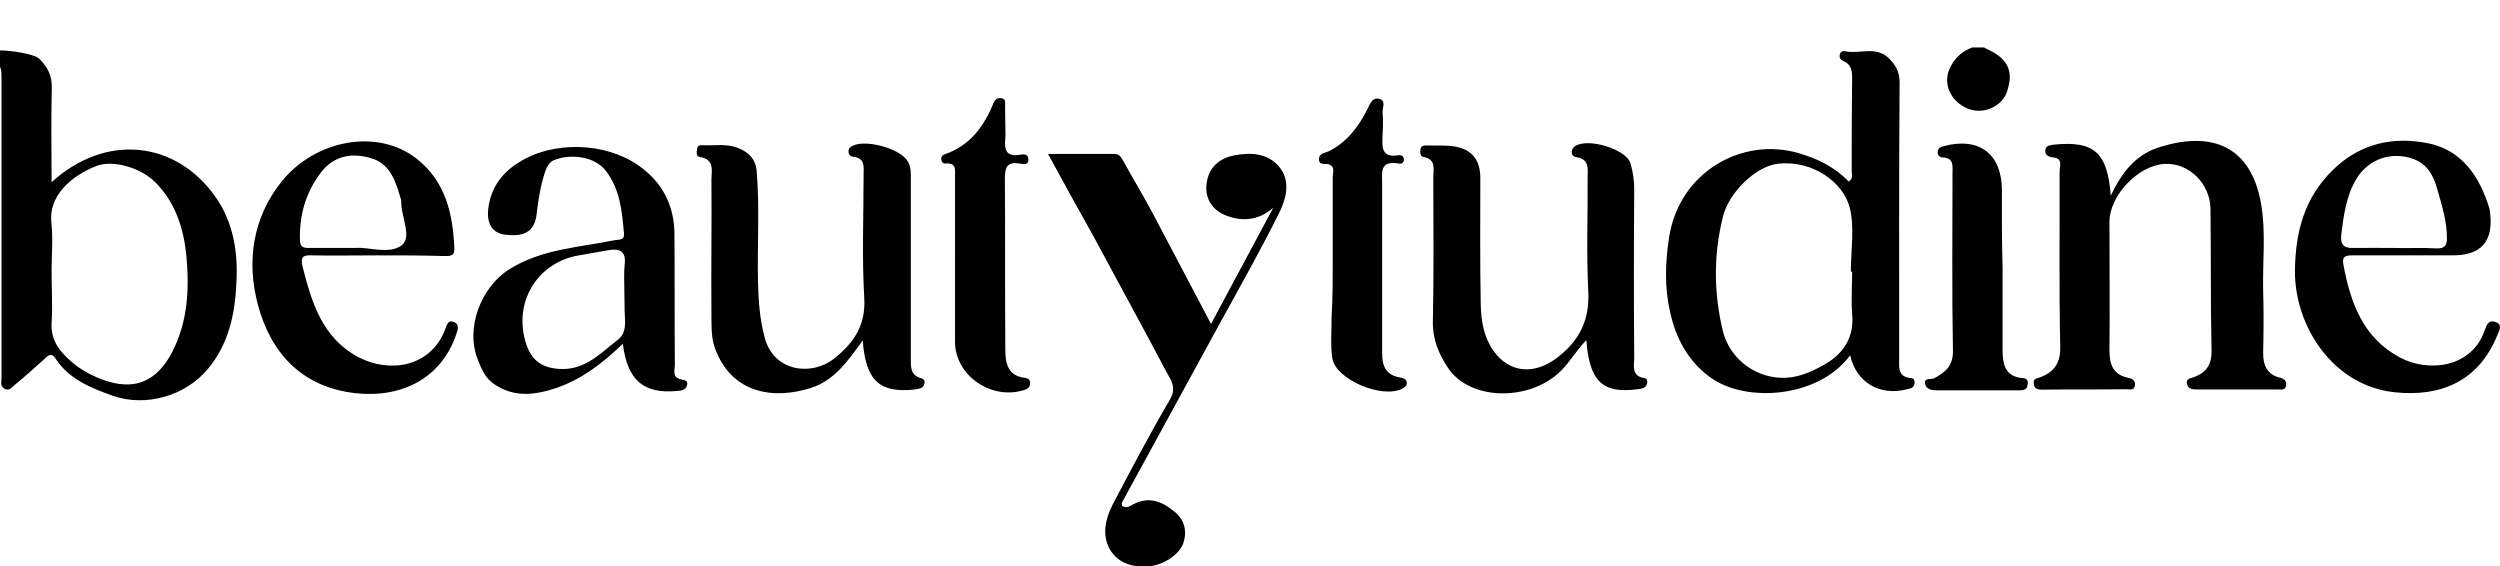
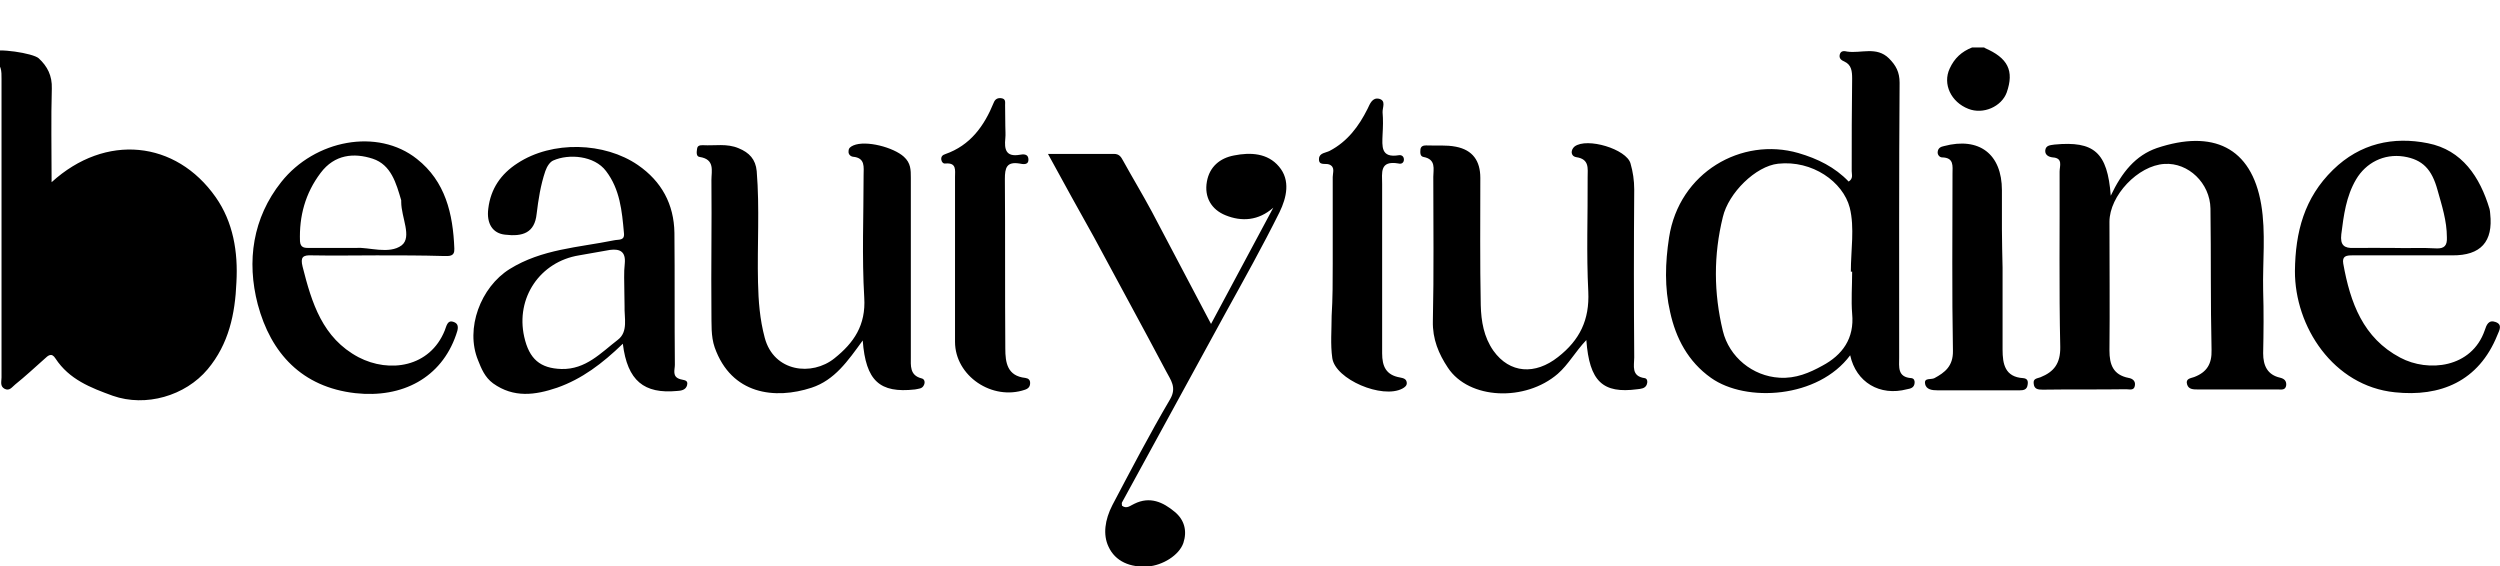
<svg xmlns="http://www.w3.org/2000/svg" xml:space="preserve" id="Layer_1" x="0" y="0" style="enable-background:new 0 0 1148.4 260.2" version="1.1" viewBox="0 0 1148.4 260.2">
  <style>.st0{display:none}.st1,.st2{display:inline;fill:none}.st2{fill:#b92f92}</style>
-   <path d="M911.6 22c10.8 4.6 13.7 10.5 10.2 20.5-2.4 6.5-10.8 10.2-17.6 7.5-8-3.1-11.9-11.4-8.6-18.5 2.2-4.8 5.5-7.8 10.3-9.7h5.7v.2zM23.7 83.7c24.8-22.6 57.1-19.2 75.4 6.9 8 11.4 10.3 25.1 9.5 39.1-.6 14.5-3.5 28.3-13.2 39.9-10.3 12.3-28.5 17.5-43.6 12.2-10.2-3.7-20-7.5-26.3-17.1-1.8-2.9-3.4-1.4-5.1.2-4.5 4-8.8 8-13.4 11.7-1.4 1.1-2.6 3.2-4.9 2-2.2-1.2-1.4-3.4-1.4-5.2v-137c0-3.7.2-7.2-4.3-8.8-2-.6-2.3-2.5-.6-3.7 2.6-2 19.4.5 22 2.9 4 3.7 6.2 8 6 13.9-.4 13.8-.1 27.5-.1 43zm0 40.8c0 7.8.5 15.9 0 23.7-.5 8.2 3.8 13.4 9.4 18.2 2.5 2.2 5.4 4 8.3 5.5 13.9 6.9 28 8.2 37.6-10 7.4-14.3 8-29.4 6.6-44.5-1.2-12.2-4.9-24.2-14-33.4-6.6-6.9-19.7-10.8-27.5-7.7-11.5 4.6-21.9 13.7-20.5 26 .8 7.3.1 14.8.1 22.2zm826.2 38.7C835.2 183 802.1 185 786 173.6c-10.6-7.5-16.2-18.3-18.8-30.2-2.6-11.2-2.3-22.6-.5-34.3 4.6-30 33.4-46.3 59.4-38.8 8.9 2.6 16.8 6.5 23.1 13.1 2.2-1.4 1.4-3.2 1.4-4.8 0-14.2 0-28.3.2-42.5 0-3.4-.3-6.3-3.5-7.8-1.4-.6-2.6-1.4-2.2-3.2.5-2 2.2-1.7 3.5-1.4 6.3.9 13.4-2.5 19.1 3.1 3.2 3.2 4.9 6.3 4.9 11.2-.3 42-.2 84.2-.2 126.2 0 4.3-.9 9.1 5.7 9.5 1.1.2 1.5 1.1 1.4 2.2-.2 2.2-1.8 2.6-3.5 2.9-12.5 3.3-23.4-3.2-26.1-15.6zm.9-38.4h-.6c0-9.9 1.8-20.2-.5-29.4-3.1-11.9-17.2-21.9-32.9-20.2-10.3 1.1-22.8 13.4-25.4 24.5-4.3 17.5-4.2 34.8 0 52.3 2.9 12 13.7 20.8 26 21.5 7.5.5 13.9-2.3 19.7-5.5 9.2-4.9 14.8-12.5 13.7-23.9-.5-6.2 0-12.6 0-19.3zm118.8-34.9c5.1-10.8 11.4-18.5 21.2-21.9 25.5-8.5 43.4-.6 47.9 25.9 2.2 13.1.6 26.3.9 39.6.3 9.5.2 19.2 0 28.8 0 5.7 2 9.9 7.8 11.2 2 .5 2.9 1.5 2.8 3.4-.3 2.5-2.3 2-3.8 2h-36.8c-2 0-4.2 0-4.9-2.2-.9-2.8 1.5-2.9 3.2-3.5 5.8-2.2 8.2-6 8-12.5-.5-21.7-.2-43.2-.5-64.9-.2-11.7-10.2-21.2-21.1-20.5-12.2.7-25.3 14.6-25.3 26.6 0 19.7.2 39.4 0 59.1 0 6.5 1.7 11.2 8.8 12.6 1.8.3 3.2 1.4 2.9 3.4-.3 2.6-2.5 1.8-4 1.8-12.8.2-25.5 0-38.3.2-2.2 0-4-.2-4.2-2.8-.3-2.3 1.4-2.3 3.1-2.9 6.2-2.5 9.2-6.3 9.1-13.9-.6-26.9-.2-53.9-.3-80.6 0-2.5 1.7-6.2-3.2-6.5-1.8-.2-3.5-1.1-3.4-3.1.2-2.5 2.3-2.5 4.3-2.8 18.1-1.7 24.3 3.5 25.8 23.5zM481.4 70.7h30.3c2.3 0 3.2 1.2 4.2 3.1 4.3 7.8 8.9 15.4 13.2 23.4 8.9 16.8 17.7 33.6 27.2 51.6 9.9-18.5 19.2-35.9 28.6-53.4-6.8 6-14.5 6.5-21.9 3.5-6.5-2.6-9.9-8.3-8.6-15.5 1.2-6.8 6-10.8 12.5-12 7.5-1.5 15.4-1.1 20.6 5.1 5.4 6.3 3.5 14.3.3 20.9-7.8 15.7-16.3 30.9-24.8 46.3-15.9 29.1-31.7 58-47.6 87.1-.2.3 0 .9 0 1.5 2.2 1.7 4-.2 5.7-.9 7.1-3.5 13.1-.8 18.5 3.7 4.5 3.7 5.8 8.8 4 14.3-2 5.8-9.7 10.3-16.2 10.8-8.2.6-15.1-2.3-18.2-9.1-2.6-5.5-1.7-12.3 1.8-19.1 8.6-16.3 17.1-32.6 26.5-48.6 3.2-5.5.2-8.9-1.8-12.8-10.9-20.6-22.2-41.2-33.2-61.7-6.8-12.1-13.4-24.1-21.1-38.2zm247.3 85.5c-5.2 5.5-8.2 11.2-13.1 15.5-14.9 12.9-40.8 11.9-50.5-2.8-4.2-6.3-7.1-13.1-6.9-21.4.5-22.2.2-44.2.2-66.3 0-3.5 1.4-8-4.5-9.1-1.7-.3-1.5-2.2-1.4-3.5.2-1.5 1.4-1.8 2.6-1.8 4.6.2 9.2-.3 13.7.6 7.7 1.5 11.2 6.5 11.2 14.3 0 19.5-.2 38.9.2 58.5.2 7.4 1.4 14.6 5.8 20.9 7.5 10.5 19.2 11.2 29.7 2.9 10-7.8 14.5-17.1 13.9-30-.9-17.5-.2-35.1-.3-52.6 0-4 .9-8.3-5.2-9.2-2.8-.5-2.6-3.4-.8-4.9 5.7-4.3 23.9 1.2 25.7 7.8 1.1 3.8 1.7 7.8 1.7 12-.2 25.7-.2 51.4 0 77.1 0 3.8-1.5 8.6 4.8 9.5 1.4.2 1.4 2 .9 3.1-.8 1.7-2.6 1.8-4.3 2-15.8 2.1-22-3.5-23.4-22.6zm-332.4.2c-6.9 9.5-12.9 18.2-23.5 21.7-16.8 5.5-36.8 3.2-44.5-18.5-1.8-5.2-1.4-10.9-1.5-16.3-.2-20.2.2-40.3 0-60.6 0-4.2 1.7-9.5-5.4-10.6-1.7-.2-1.4-2.3-1.2-3.7.2-1.7 1.5-1.7 2.8-1.7 5.4.3 10.9-.9 16.3 1.4 4.9 2 7.8 5.1 8.3 10.5 1.4 17.1.2 34.2.6 51.1.2 8.6.8 16.9 3.1 25.5 4.2 15.7 21.7 17.7 32 9.4 8.9-7.1 14.5-15.2 13.7-27.9-1.1-18.6-.3-37.6-.3-56.2 0-3.7.9-8-4.9-8.5-1.2-.2-2.2-1.2-2-2.6 0-1.4.9-2 2.2-2.6 5.8-2.5 18.5.9 23.2 5.2 3.2 2.9 3.2 6 3.2 9.7v82.2c0 4-.6 8.5 4.9 9.9 1.4.3 1.7 1.7 1.2 2.9-.8 2-2.5 1.8-4.2 2.2-16.2 1.8-22.6-3.9-24-22.5zm-110.2 1.5c-9.4 9.1-18.8 16.2-30.2 20.2-10 3.4-19.9 4.8-29.4-2-3.8-2.8-5.4-6.8-6.9-10.6-6-14.6 1.2-33.6 14.5-41.9 14.8-9.2 31.6-9.9 47.9-13.2 2.3-.5 5.1.3 4.6-3.5-.9-10-1.8-19.9-8.2-28.3-5.4-7.2-17.2-8-24.2-4.9-1.5.6-2.9 2.6-3.7 4.9-2.2 6.5-3.2 13.1-4 19.7-.9 8.6-6.3 10.5-14.5 9.5-5.7-.6-8.6-5.1-7.7-12 1.1-9.1 5.8-15.9 13.4-20.8 16-10.5 40-9.7 55.3.8 10.9 7.5 16.6 18 16.8 31.2.2 20.2 0 40.5.2 60.6 0 2.3-1.4 5.5 2.5 6.6 1.5.5 3.8.2 3.1 2.8-.6 2.2-2.8 2.5-4.6 2.6-15.1 1.4-22.8-4.6-24.9-21.7zm.7-24c0-4.3-.3-8.6.2-12.9.5-5.4-2.2-6.8-6.8-6.2-4.8.8-9.4 1.7-14.2 2.5-17.9 2.9-29.2 19.5-25.2 37.4 2.3 10.3 7.4 14.5 17.1 14.8 11.2.3 18.2-7.5 25.9-13.4 4.9-3.7 2.9-10.2 3.1-15.5l-.1-6.7zm-113.2-16.6c-10.2 0-20.3.2-30.3 0-4.2-.2-5.4.8-4.3 5.2 4.2 16.6 9.1 32.8 25.7 41.6 14.2 7.4 32.8 4.6 39.6-12.3.8-2 1.2-4.8 3.8-4 3.1.9 2.3 3.5 1.4 6-6.8 19.7-24.6 29.2-46.3 26.8-24.5-2.8-38.8-18.3-44.8-40.8-5.2-19.9-2.3-39.7 10.8-56.2 15.4-19.4 44.3-24.9 62.3-10.6 13.1 10.3 16.6 25.2 17.2 41.2.2 3.8-2.5 3.4-4.9 3.4-10.1-.3-20.2-.3-30.2-.3zm-9.9-3.4c5.4-.5 15.1 3.1 20.8-1.2 4.9-3.8-.2-12.9-.2-19.9V92c-2.3-7.8-4.6-16.3-13.1-19.1-8.6-2.8-17.5-2-23.9 6.5-7.1 9.4-9.9 19.9-9.5 31.4.2 3.2 2.3 3.1 4.5 3.1h21.4zm946.6 3.4h-29.7c-2.8 0-4.8.3-4.2 3.8 3.2 17.9 9.1 34.2 26.2 43.2 12.8 6.8 32.8 4.8 38.8-12.6.8-2.5 1.8-4.9 4.9-3.8 3.5 1.2 1.7 4 .9 6-8.6 21.4-26.3 28.5-47.1 26.3-28.3-2.9-46-30.2-45.9-55.7.2-18 4.3-33.6 17.5-46.5 12.5-12.2 27.7-15.4 43.6-12.2 15.7 3.1 23.9 15.5 28.3 30.2.2.6.2 1.4.3 2.2 1.4 12.8-4.3 19.2-17.4 19.1h-16.2zm-10.7-3.4c6.5.2 13.1-.2 19.5.2 3.8.2 5.1-1.4 4.9-5.1 0-7.5-2.3-14.6-4.3-21.7-2.6-9.5-6.8-14-15.5-15.4-9.2-1.4-17.4 2.9-21.9 10.5-4.6 7.8-5.7 16.5-6.8 25.2-.6 5.1 1.4 6.5 5.8 6.3 6.3-.1 12.3 0 18.3 0zm-487.4 6.9V81.3c0-2 1.2-4.5-1.5-5.7-1.7-.8-5.1.8-4.8-2.8.2-2.6 3.2-2.6 4.9-3.5C619 65 624.2 58 628.2 50c1.1-2.3 2.2-5.4 5.4-4.6 3.2.9 1.4 4 1.5 6.2.3 3.4.2 6.8 0 10.2-.2 5.4-.9 10.9 7.5 9.5 1.2-.2 2.3.5 2.3 2s-1.2 2.2-2.5 1.8c-8.8-1.5-7.5 4.3-7.5 9.5v77.7c0 6 1.8 10 8.2 11.1 1.5.3 2.9.6 3.1 2.3.2 1.4-.9 2.2-2 2.8-9.2 4.9-30.8-4.2-32.2-14-.9-6.3-.3-12.9-.3-19.4.5-8 .5-16.1.5-24.3zM461.8 57.9c0 2 .2 3.8 0 5.7-.5 4.9.2 8.6 6.6 7.5 1.5-.3 3.8-.5 4 1.8.3 3.2-2.6 2.5-4.2 2.2-5.8-.9-6.6 2-6.6 7.1.2 25.9 0 51.9.2 77.9 0 6.5.9 12.6 9.2 13.5 1.4.2 2.2.9 2.2 2.3 0 1.5-.6 2.5-2.3 3.1-15.1 5.2-32.2-6.3-32.2-22V81.3c0-3.1.8-6.6-4.3-6.2-1.1.2-1.8-.6-2-1.7-.2-1.4.5-2.2 1.8-2.6 11.5-4 17.9-12.9 22.3-23.7.6-1.5 1.7-2.2 3.4-2 2.2.3 1.8 1.8 1.8 3.2l.1 9.6zM919.9 123v37.6c0 6.6 1.1 12.6 9.5 13.1 2 .2 2.3 1.4 2 3.1-.3 2.3-2 2.5-3.7 2.5h-37.6c-2.5 0-5.4-.3-5.8-3.1-.5-2.8 2.8-1.7 4.3-2.5 4.8-2.6 8.6-5.5 8.5-12.5-.5-27.1-.2-54.3-.2-81.4 0-3.5.8-7.4-4.8-7.5-1.1 0-2.2-1.2-2-2.6.2-1.7 1.4-2.3 2.9-2.6 16.2-4.3 26.6 3.7 26.6 20.3v18c.1 5.9.1 11.6.3 17.6-.2 0-.2 0 0 0z" />
+   <path d="M911.6 22c10.8 4.6 13.7 10.5 10.2 20.5-2.4 6.5-10.8 10.2-17.6 7.5-8-3.1-11.9-11.4-8.6-18.5 2.2-4.8 5.5-7.8 10.3-9.7h5.7v.2zM23.7 83.7c24.8-22.6 57.1-19.2 75.4 6.9 8 11.4 10.3 25.1 9.5 39.1-.6 14.5-3.5 28.3-13.2 39.9-10.3 12.3-28.5 17.5-43.6 12.2-10.2-3.7-20-7.5-26.3-17.1-1.8-2.9-3.4-1.4-5.1.2-4.5 4-8.8 8-13.4 11.7-1.4 1.1-2.6 3.2-4.9 2-2.2-1.2-1.4-3.4-1.4-5.2v-137c0-3.7.2-7.2-4.3-8.8-2-.6-2.3-2.5-.6-3.7 2.6-2 19.4.5 22 2.9 4 3.7 6.2 8 6 13.9-.4 13.8-.1 27.5-.1 43zm0 40.8zm826.2 38.7C835.2 183 802.1 185 786 173.6c-10.6-7.5-16.2-18.3-18.8-30.2-2.6-11.2-2.3-22.6-.5-34.3 4.6-30 33.4-46.3 59.4-38.8 8.9 2.6 16.8 6.5 23.1 13.1 2.2-1.4 1.4-3.2 1.4-4.8 0-14.2 0-28.3.2-42.5 0-3.4-.3-6.3-3.5-7.8-1.4-.6-2.6-1.4-2.2-3.2.5-2 2.2-1.7 3.5-1.4 6.3.9 13.4-2.5 19.1 3.1 3.2 3.2 4.9 6.3 4.9 11.2-.3 42-.2 84.2-.2 126.2 0 4.3-.9 9.1 5.7 9.5 1.1.2 1.5 1.1 1.4 2.2-.2 2.2-1.8 2.6-3.5 2.9-12.5 3.3-23.4-3.2-26.1-15.6zm.9-38.4h-.6c0-9.9 1.8-20.2-.5-29.4-3.1-11.9-17.2-21.9-32.9-20.2-10.3 1.1-22.8 13.4-25.4 24.5-4.3 17.5-4.2 34.8 0 52.3 2.9 12 13.7 20.8 26 21.5 7.5.5 13.9-2.3 19.7-5.5 9.2-4.9 14.8-12.5 13.7-23.9-.5-6.2 0-12.6 0-19.3zm118.8-34.9c5.1-10.8 11.4-18.5 21.2-21.9 25.5-8.5 43.4-.6 47.9 25.9 2.2 13.1.6 26.3.9 39.6.3 9.5.2 19.2 0 28.8 0 5.7 2 9.9 7.8 11.2 2 .5 2.9 1.5 2.8 3.4-.3 2.5-2.3 2-3.8 2h-36.8c-2 0-4.2 0-4.9-2.2-.9-2.8 1.5-2.9 3.2-3.5 5.8-2.2 8.2-6 8-12.5-.5-21.7-.2-43.2-.5-64.9-.2-11.7-10.2-21.2-21.1-20.5-12.2.7-25.3 14.6-25.3 26.6 0 19.7.2 39.4 0 59.1 0 6.5 1.7 11.2 8.8 12.6 1.8.3 3.2 1.4 2.9 3.4-.3 2.6-2.5 1.8-4 1.8-12.8.2-25.5 0-38.3.2-2.2 0-4-.2-4.2-2.8-.3-2.3 1.4-2.3 3.1-2.9 6.2-2.5 9.2-6.3 9.1-13.9-.6-26.9-.2-53.9-.3-80.6 0-2.5 1.7-6.2-3.2-6.5-1.8-.2-3.5-1.1-3.4-3.1.2-2.5 2.3-2.5 4.3-2.8 18.1-1.7 24.3 3.5 25.8 23.5zM481.4 70.7h30.3c2.3 0 3.2 1.2 4.2 3.1 4.3 7.8 8.9 15.4 13.2 23.4 8.9 16.8 17.7 33.6 27.2 51.6 9.9-18.5 19.2-35.9 28.6-53.4-6.8 6-14.5 6.5-21.9 3.5-6.5-2.6-9.9-8.3-8.6-15.5 1.2-6.8 6-10.8 12.5-12 7.5-1.5 15.4-1.1 20.6 5.1 5.4 6.3 3.5 14.3.3 20.9-7.8 15.7-16.3 30.9-24.8 46.3-15.9 29.1-31.7 58-47.6 87.1-.2.3 0 .9 0 1.5 2.2 1.7 4-.2 5.7-.9 7.1-3.5 13.1-.8 18.5 3.7 4.5 3.7 5.8 8.8 4 14.3-2 5.8-9.7 10.3-16.2 10.8-8.2.6-15.1-2.3-18.2-9.1-2.6-5.5-1.7-12.3 1.8-19.1 8.6-16.3 17.1-32.6 26.5-48.6 3.2-5.5.2-8.9-1.8-12.8-10.9-20.6-22.2-41.2-33.2-61.7-6.8-12.1-13.4-24.1-21.1-38.2zm247.3 85.5c-5.2 5.5-8.2 11.2-13.1 15.5-14.9 12.9-40.8 11.9-50.5-2.8-4.2-6.3-7.1-13.1-6.9-21.4.5-22.2.2-44.2.2-66.3 0-3.5 1.4-8-4.5-9.1-1.7-.3-1.5-2.2-1.4-3.5.2-1.5 1.4-1.8 2.6-1.8 4.6.2 9.2-.3 13.7.6 7.7 1.5 11.2 6.5 11.2 14.3 0 19.5-.2 38.9.2 58.5.2 7.4 1.4 14.6 5.8 20.9 7.5 10.5 19.2 11.2 29.7 2.9 10-7.8 14.5-17.1 13.9-30-.9-17.5-.2-35.1-.3-52.6 0-4 .9-8.3-5.2-9.2-2.8-.5-2.6-3.4-.8-4.9 5.7-4.3 23.9 1.2 25.7 7.8 1.1 3.8 1.7 7.8 1.7 12-.2 25.7-.2 51.4 0 77.1 0 3.8-1.5 8.6 4.8 9.5 1.4.2 1.4 2 .9 3.1-.8 1.7-2.6 1.8-4.3 2-15.8 2.1-22-3.5-23.4-22.6zm-332.4.2c-6.9 9.5-12.9 18.2-23.5 21.7-16.8 5.5-36.8 3.2-44.5-18.5-1.8-5.2-1.4-10.9-1.5-16.3-.2-20.2.2-40.3 0-60.6 0-4.2 1.7-9.5-5.4-10.6-1.7-.2-1.4-2.3-1.2-3.7.2-1.7 1.5-1.7 2.8-1.7 5.4.3 10.9-.9 16.3 1.4 4.9 2 7.8 5.1 8.3 10.5 1.4 17.1.2 34.2.6 51.1.2 8.6.8 16.9 3.1 25.5 4.2 15.7 21.7 17.7 32 9.4 8.9-7.1 14.5-15.2 13.7-27.9-1.1-18.6-.3-37.6-.3-56.2 0-3.7.9-8-4.9-8.5-1.2-.2-2.2-1.2-2-2.6 0-1.4.9-2 2.2-2.6 5.8-2.5 18.5.9 23.2 5.2 3.2 2.9 3.2 6 3.2 9.7v82.2c0 4-.6 8.5 4.9 9.9 1.4.3 1.7 1.7 1.2 2.9-.8 2-2.5 1.8-4.2 2.2-16.2 1.8-22.6-3.9-24-22.5zm-110.2 1.5c-9.4 9.1-18.8 16.2-30.2 20.2-10 3.4-19.9 4.8-29.4-2-3.8-2.8-5.4-6.8-6.9-10.6-6-14.6 1.2-33.6 14.5-41.9 14.8-9.2 31.6-9.9 47.9-13.2 2.3-.5 5.1.3 4.6-3.5-.9-10-1.8-19.9-8.2-28.3-5.4-7.2-17.2-8-24.2-4.9-1.5.6-2.9 2.6-3.7 4.9-2.2 6.5-3.2 13.1-4 19.7-.9 8.6-6.3 10.5-14.5 9.5-5.7-.6-8.6-5.1-7.7-12 1.1-9.1 5.8-15.9 13.4-20.8 16-10.5 40-9.7 55.3.8 10.9 7.5 16.6 18 16.8 31.2.2 20.2 0 40.5.2 60.6 0 2.3-1.4 5.5 2.5 6.6 1.5.5 3.8.2 3.1 2.8-.6 2.2-2.8 2.5-4.6 2.6-15.1 1.4-22.8-4.6-24.9-21.7zm.7-24c0-4.3-.3-8.6.2-12.9.5-5.4-2.2-6.8-6.8-6.2-4.8.8-9.4 1.7-14.2 2.5-17.9 2.9-29.2 19.5-25.2 37.4 2.3 10.3 7.4 14.5 17.1 14.8 11.2.3 18.2-7.5 25.9-13.4 4.9-3.7 2.9-10.2 3.1-15.5l-.1-6.7zm-113.2-16.6c-10.2 0-20.3.2-30.3 0-4.2-.2-5.4.8-4.3 5.2 4.2 16.6 9.1 32.8 25.7 41.6 14.2 7.4 32.8 4.6 39.6-12.3.8-2 1.2-4.8 3.8-4 3.1.9 2.3 3.5 1.4 6-6.8 19.7-24.6 29.2-46.3 26.8-24.5-2.8-38.8-18.3-44.8-40.8-5.2-19.9-2.3-39.7 10.8-56.2 15.4-19.4 44.3-24.9 62.3-10.6 13.1 10.3 16.6 25.2 17.2 41.2.2 3.8-2.5 3.4-4.9 3.4-10.1-.3-20.2-.3-30.2-.3zm-9.9-3.4c5.4-.5 15.1 3.1 20.8-1.2 4.9-3.8-.2-12.9-.2-19.9V92c-2.3-7.8-4.6-16.3-13.1-19.1-8.6-2.8-17.5-2-23.9 6.5-7.1 9.4-9.9 19.9-9.5 31.4.2 3.2 2.3 3.1 4.5 3.1h21.4zm946.6 3.4h-29.7c-2.8 0-4.8.3-4.2 3.8 3.2 17.9 9.1 34.2 26.2 43.2 12.8 6.8 32.8 4.8 38.8-12.6.8-2.5 1.8-4.9 4.9-3.8 3.5 1.2 1.7 4 .9 6-8.6 21.4-26.3 28.5-47.1 26.3-28.3-2.9-46-30.2-45.9-55.7.2-18 4.3-33.6 17.5-46.5 12.5-12.2 27.7-15.4 43.6-12.2 15.7 3.1 23.9 15.5 28.3 30.2.2.6.2 1.4.3 2.2 1.4 12.8-4.3 19.2-17.4 19.1h-16.2zm-10.7-3.4c6.5.2 13.1-.2 19.5.2 3.8.2 5.1-1.4 4.9-5.1 0-7.5-2.3-14.6-4.3-21.7-2.6-9.5-6.8-14-15.5-15.4-9.2-1.4-17.4 2.9-21.9 10.5-4.6 7.8-5.7 16.5-6.8 25.2-.6 5.1 1.4 6.5 5.8 6.3 6.3-.1 12.3 0 18.3 0zm-487.4 6.9V81.3c0-2 1.2-4.5-1.5-5.7-1.7-.8-5.1.8-4.8-2.8.2-2.6 3.2-2.6 4.9-3.5C619 65 624.2 58 628.2 50c1.1-2.3 2.2-5.4 5.4-4.6 3.2.9 1.4 4 1.5 6.2.3 3.4.2 6.8 0 10.2-.2 5.4-.9 10.9 7.5 9.5 1.2-.2 2.3.5 2.3 2s-1.2 2.2-2.5 1.8c-8.8-1.5-7.5 4.3-7.5 9.5v77.7c0 6 1.8 10 8.2 11.1 1.5.3 2.9.6 3.1 2.3.2 1.4-.9 2.2-2 2.8-9.2 4.9-30.8-4.2-32.2-14-.9-6.3-.3-12.9-.3-19.4.5-8 .5-16.1.5-24.3zM461.8 57.9c0 2 .2 3.8 0 5.7-.5 4.9.2 8.6 6.6 7.5 1.5-.3 3.8-.5 4 1.8.3 3.2-2.6 2.5-4.2 2.2-5.8-.9-6.6 2-6.6 7.1.2 25.9 0 51.9.2 77.9 0 6.5.9 12.6 9.2 13.5 1.4.2 2.2.9 2.2 2.3 0 1.5-.6 2.5-2.3 3.1-15.1 5.2-32.2-6.3-32.2-22V81.3c0-3.1.8-6.6-4.3-6.2-1.1.2-1.8-.6-2-1.7-.2-1.4.5-2.2 1.8-2.6 11.5-4 17.9-12.9 22.3-23.7.6-1.5 1.7-2.2 3.4-2 2.2.3 1.8 1.8 1.8 3.2l.1 9.6zM919.9 123v37.6c0 6.6 1.1 12.6 9.5 13.1 2 .2 2.3 1.4 2 3.1-.3 2.3-2 2.5-3.7 2.5h-37.6c-2.5 0-5.4-.3-5.8-3.1-.5-2.8 2.8-1.7 4.3-2.5 4.8-2.6 8.6-5.5 8.5-12.5-.5-27.1-.2-54.3-.2-81.4 0-3.5.8-7.4-4.8-7.5-1.1 0-2.2-1.2-2-2.6.2-1.7 1.4-2.3 2.9-2.6 16.2-4.3 26.6 3.7 26.6 20.3v18c.1 5.9.1 11.6.3 17.6-.2 0-.2 0 0 0z" />
</svg>